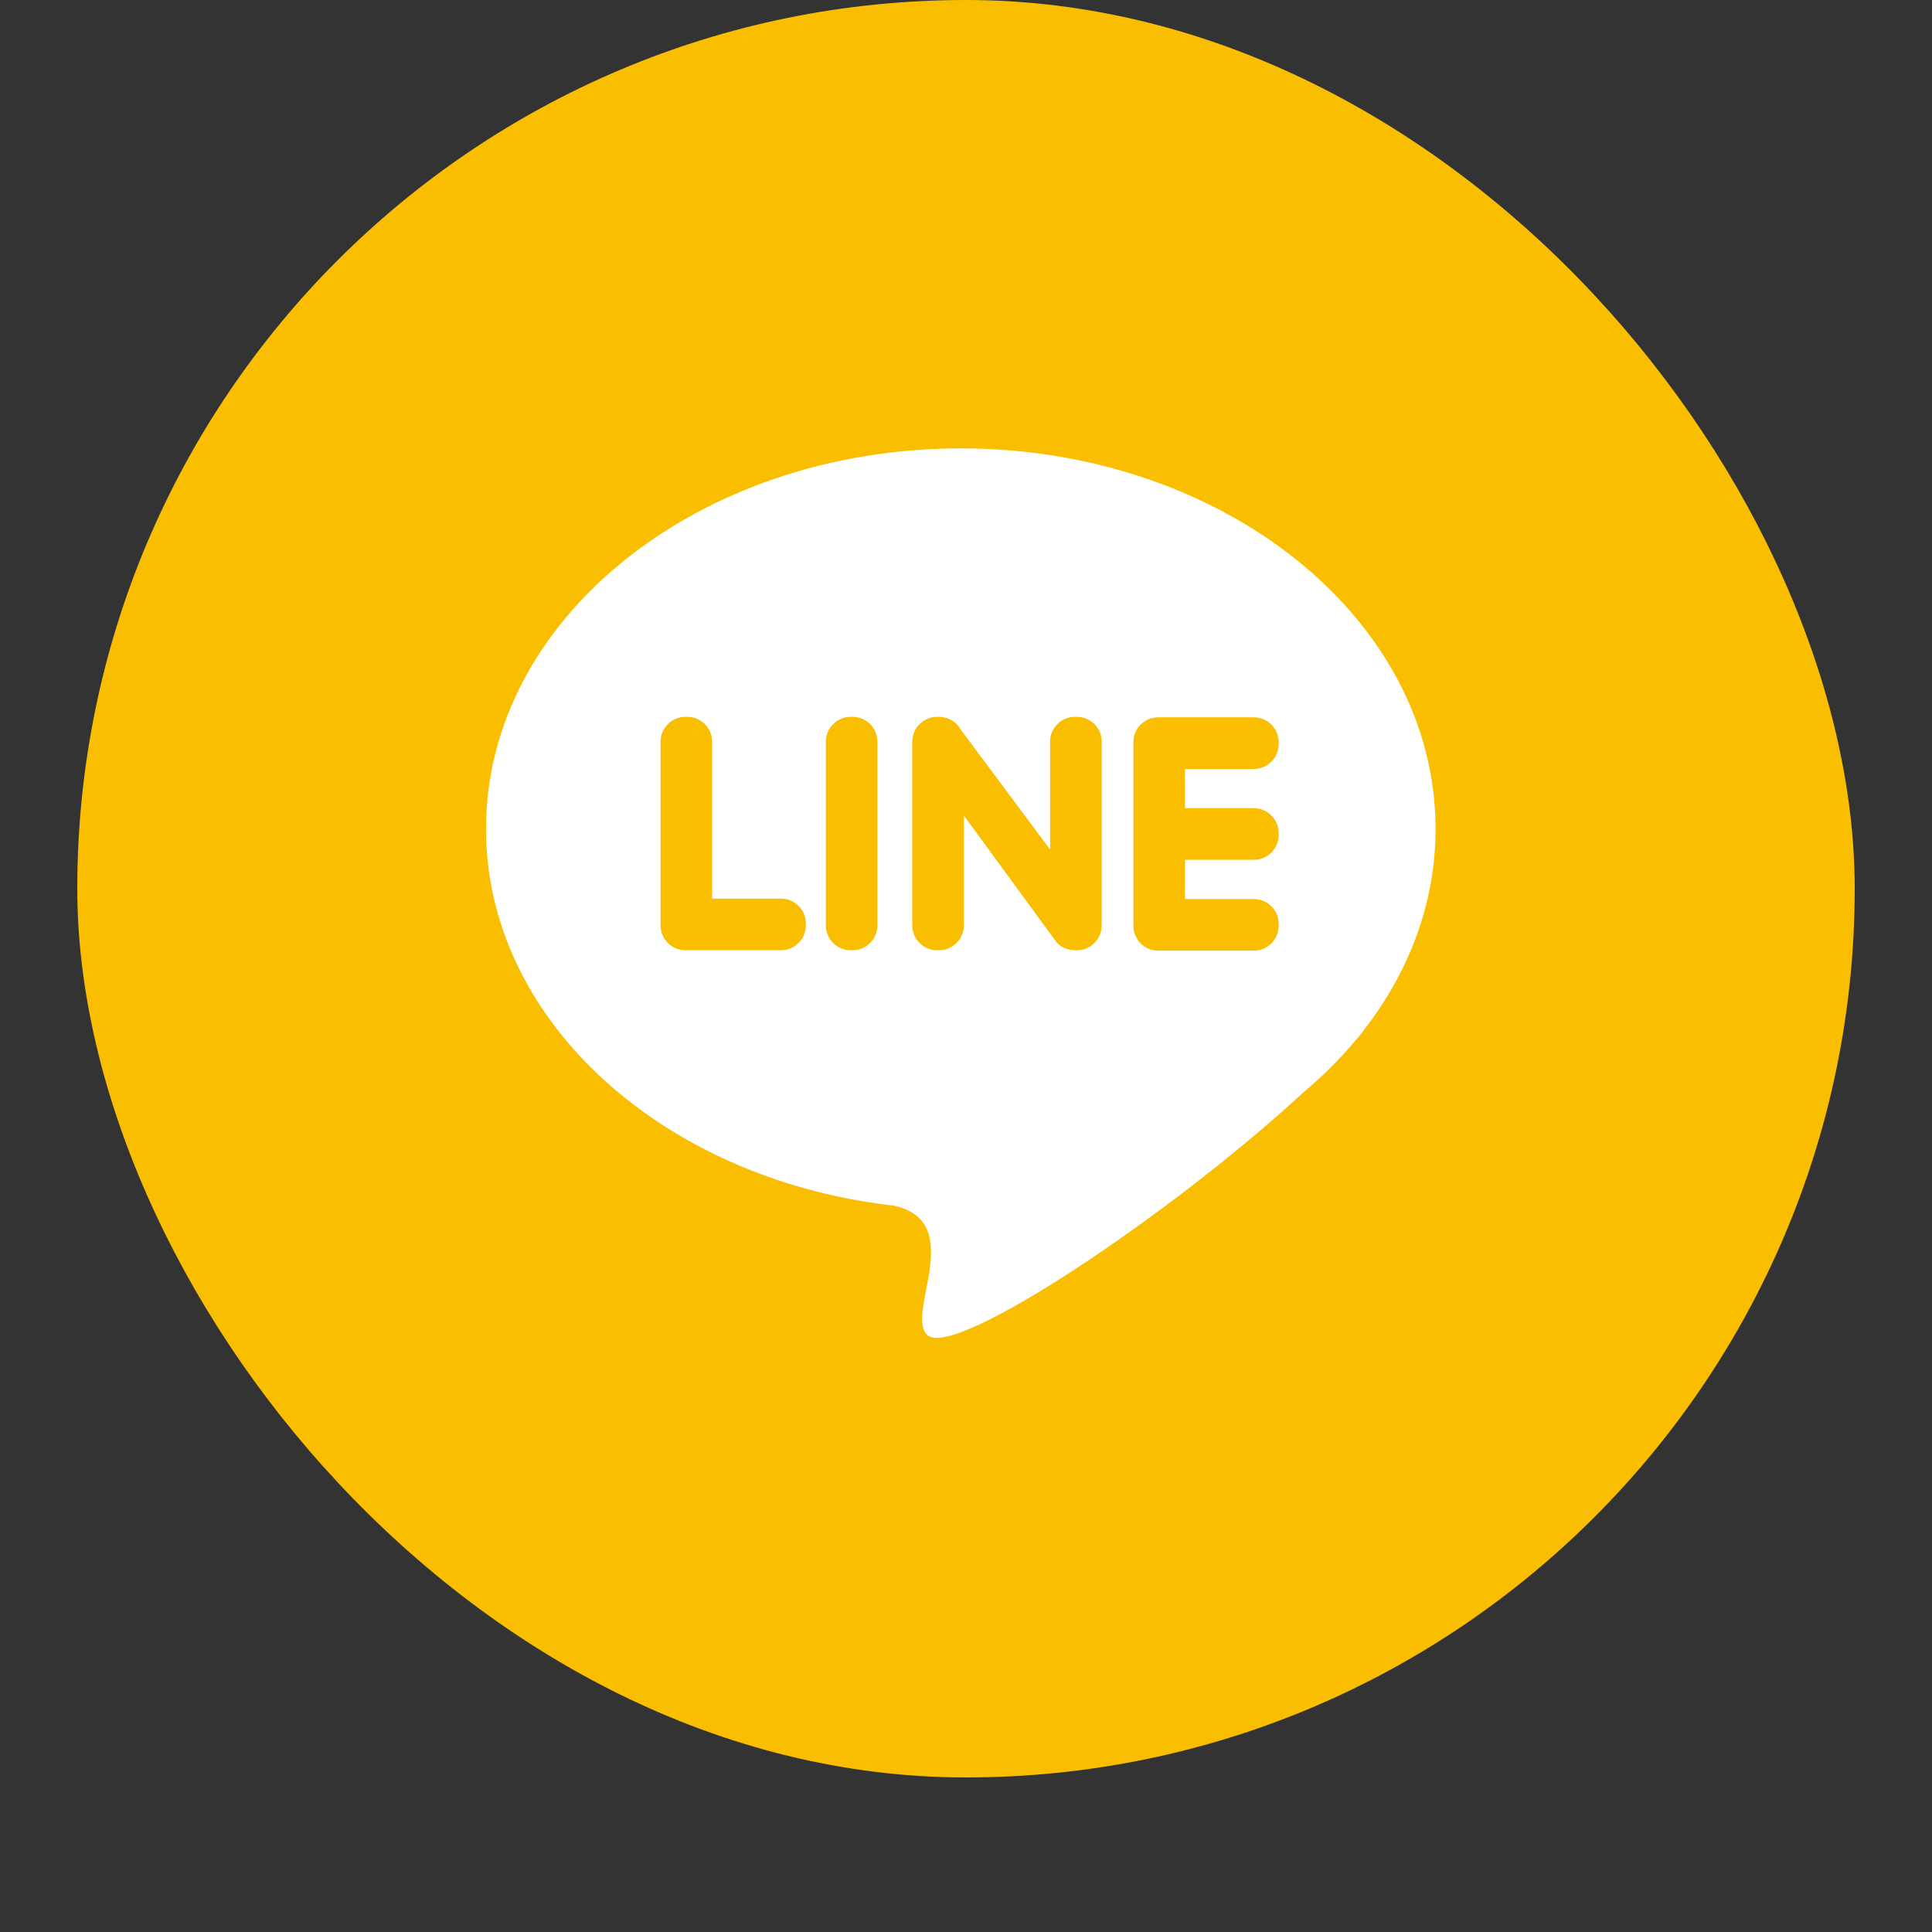
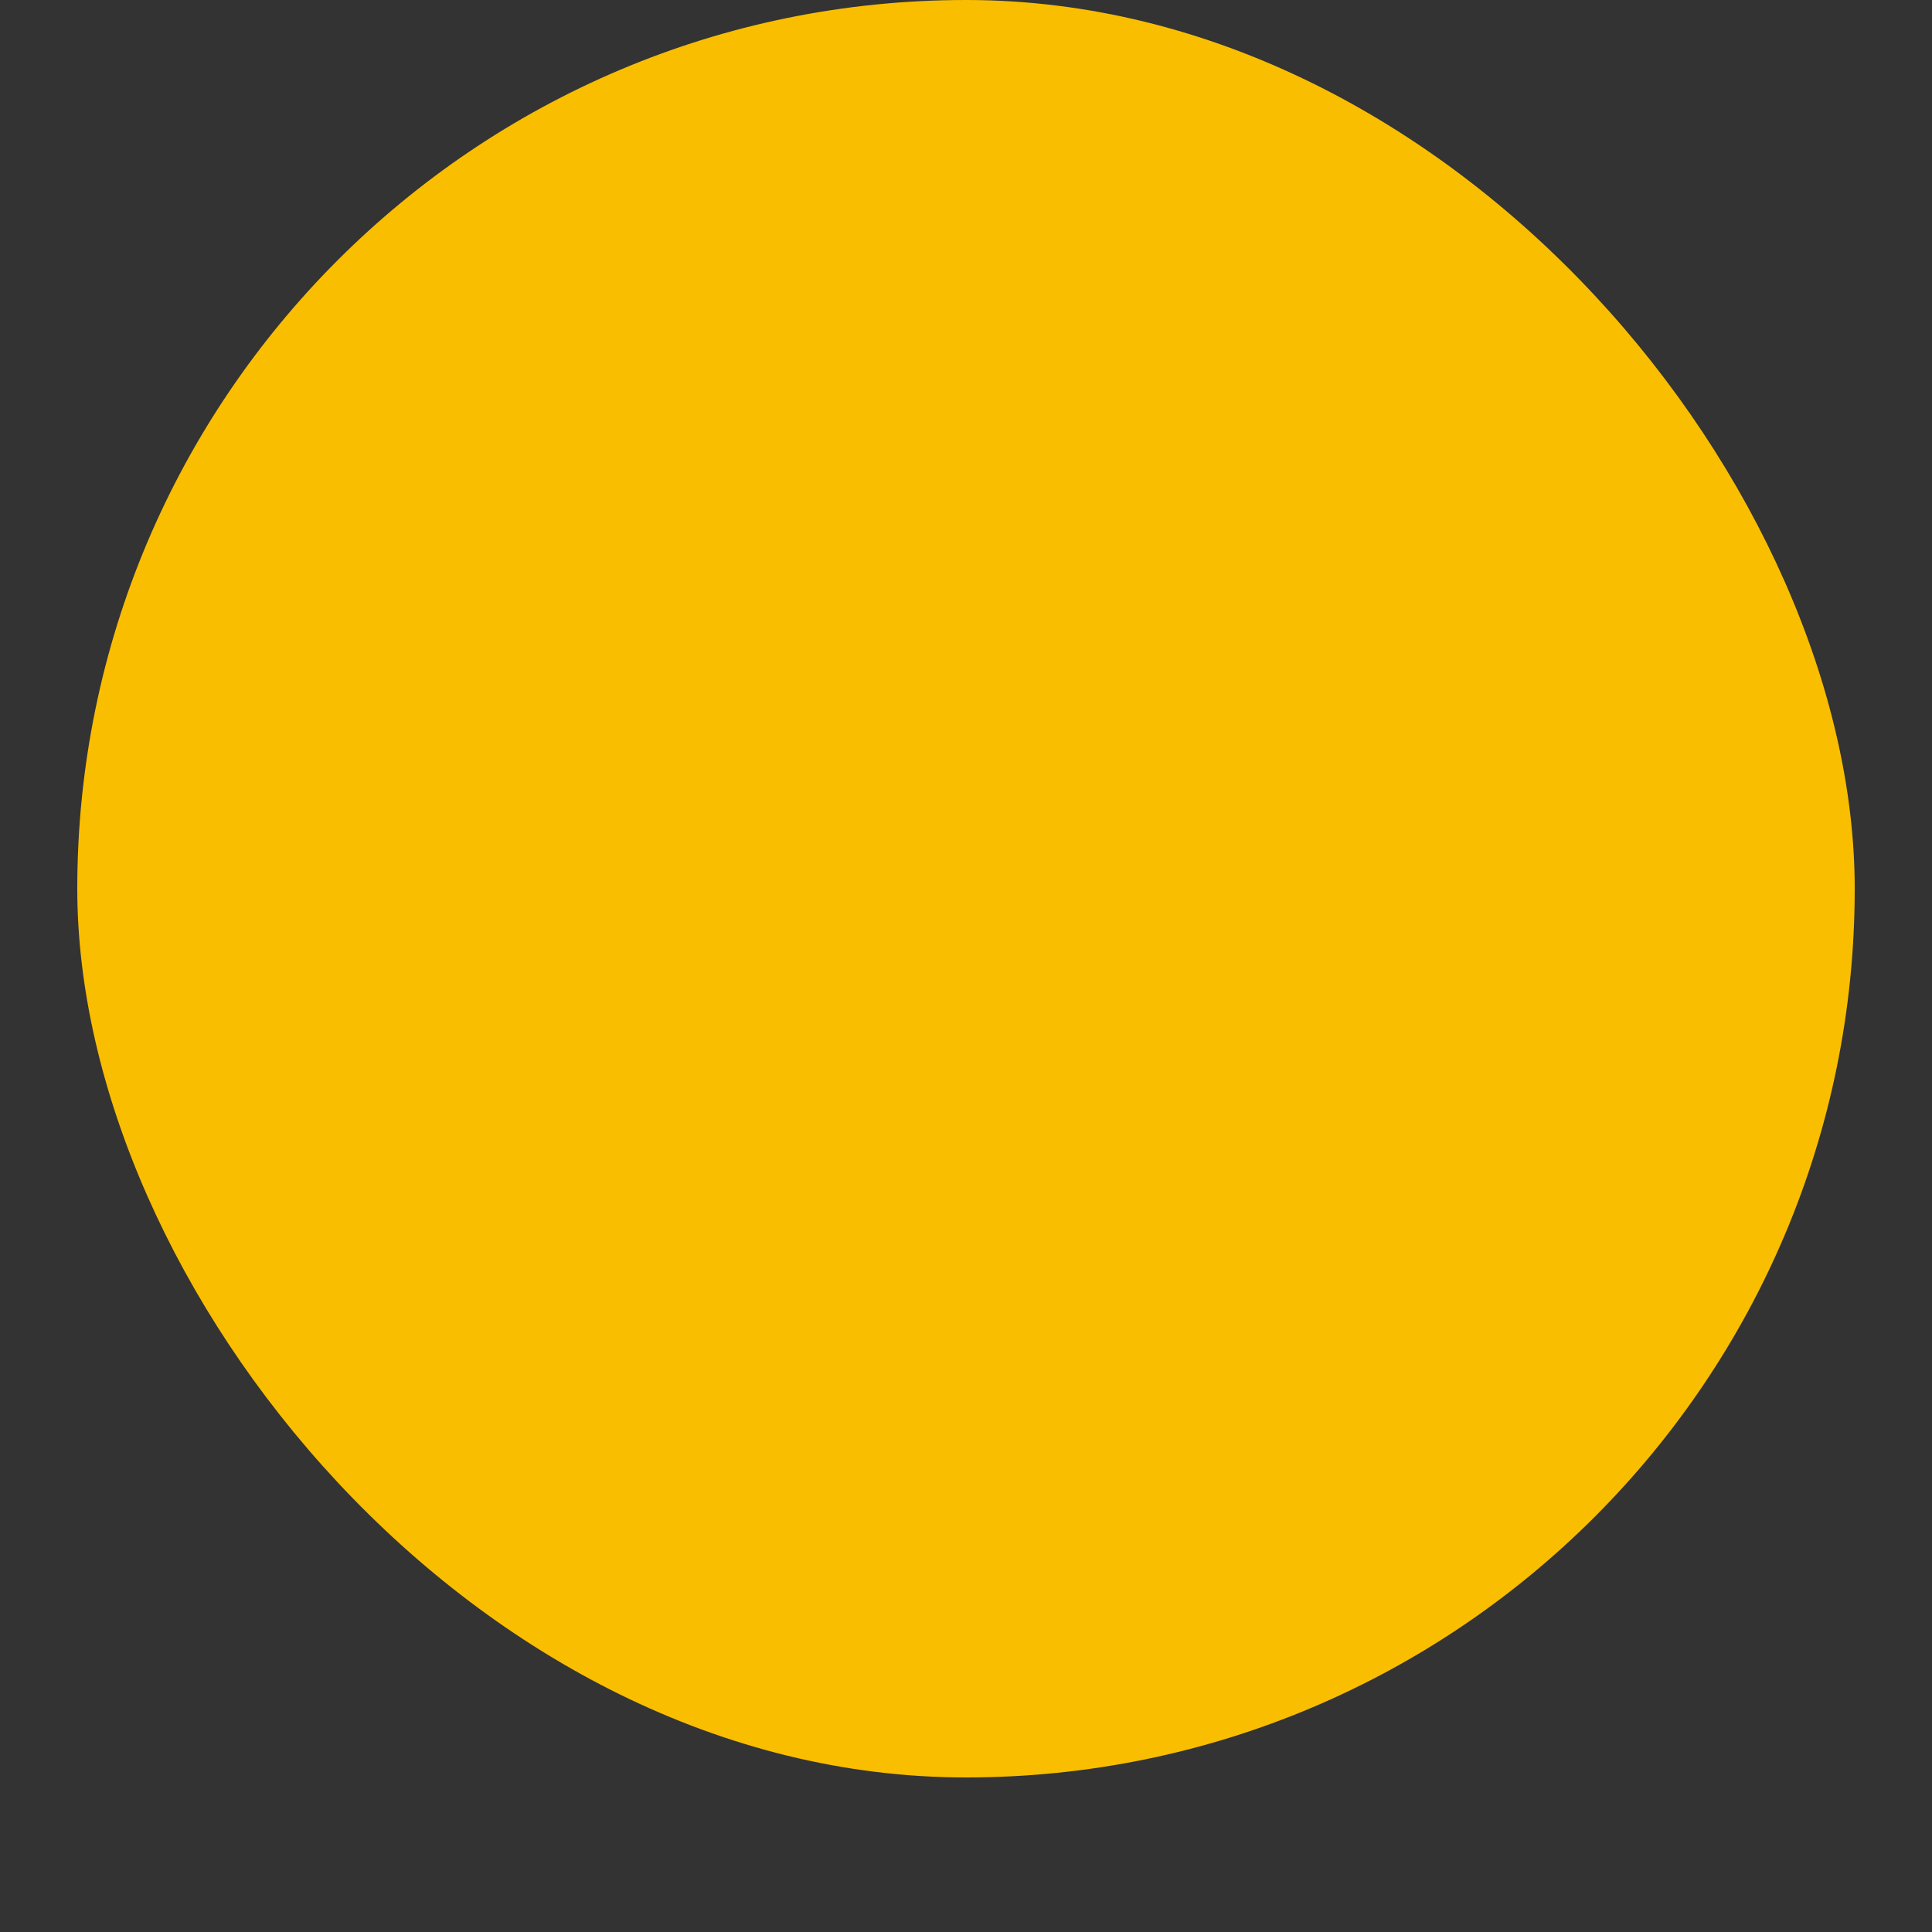
<svg xmlns="http://www.w3.org/2000/svg" width="50" height="50" viewBox="0 0 50 50" fill="none">
  <rect x="0" y="0" width="50" height="50" fill="#333333" stroke="none" />
  <rect x="2" width="46" height="46" rx="23" fill="#FABE00" />
-   <path fill-rule="evenodd" clip-rule="evenodd" d="M24.865 11.604C31.651 11.604 37.152 16.013 37.152 21.451C37.152 23.351 36.48 25.125 35.318 26.629C35.26 26.715 35.185 26.809 35.09 26.914L35.083 26.922C34.686 27.398 34.239 27.844 33.747 28.256C30.349 31.4 24.756 35.142 24.018 34.565C23.376 34.063 25.075 31.608 23.115 31.199C22.978 31.184 22.842 31.167 22.707 31.148L22.704 31.148V31.147C16.949 30.329 12.578 26.299 12.578 21.451C12.578 16.013 18.079 11.604 24.865 11.604ZM17.736 24.592H20.214C20.567 24.592 20.855 24.303 20.855 23.951V23.897C20.855 23.544 20.567 23.256 20.214 23.256H18.43V19.194C18.43 18.841 18.142 18.552 17.79 18.552H17.736C17.384 18.552 17.095 18.841 17.095 19.194V23.951C17.095 24.303 17.384 24.592 17.736 24.592ZM33.092 21.61V21.557C33.092 21.204 32.803 20.915 32.451 20.915H30.667V19.9H32.451C32.803 19.9 33.092 19.611 33.092 19.258V19.205C33.092 18.852 32.803 18.564 32.451 18.564H29.973C29.62 18.564 29.332 18.852 29.332 19.205V23.962C29.332 24.315 29.62 24.603 29.973 24.603H32.451C32.803 24.603 33.092 24.315 33.092 23.962V23.908C33.092 23.556 32.803 23.267 32.451 23.267H30.667V22.252H32.451C32.803 22.252 33.092 21.963 33.092 21.61ZM28.326 24.401L28.326 24.401C28.445 24.281 28.512 24.119 28.512 23.951V19.194C28.512 18.841 28.223 18.552 27.871 18.552H27.817C27.465 18.552 27.176 18.841 27.176 19.194V21.986L24.86 18.877C24.75 18.683 24.541 18.552 24.304 18.552H24.25C23.898 18.552 23.609 18.841 23.609 19.194V23.951C23.609 24.303 23.898 24.592 24.25 24.592H24.304C24.656 24.592 24.945 24.303 24.945 23.951V21.106L27.277 24.295C27.292 24.318 27.308 24.339 27.325 24.36L27.325 24.36C27.389 24.447 27.476 24.507 27.574 24.544C27.649 24.575 27.731 24.592 27.817 24.592H27.871C27.975 24.592 28.078 24.566 28.17 24.517C28.234 24.487 28.288 24.447 28.326 24.401ZM22.013 24.592H22.067C22.419 24.592 22.707 24.303 22.707 23.951V19.194C22.707 18.841 22.419 18.552 22.067 18.552H22.013C21.661 18.552 21.372 18.841 21.372 19.194V23.951C21.372 24.303 21.661 24.592 22.013 24.592Z" fill="white" />
</svg>